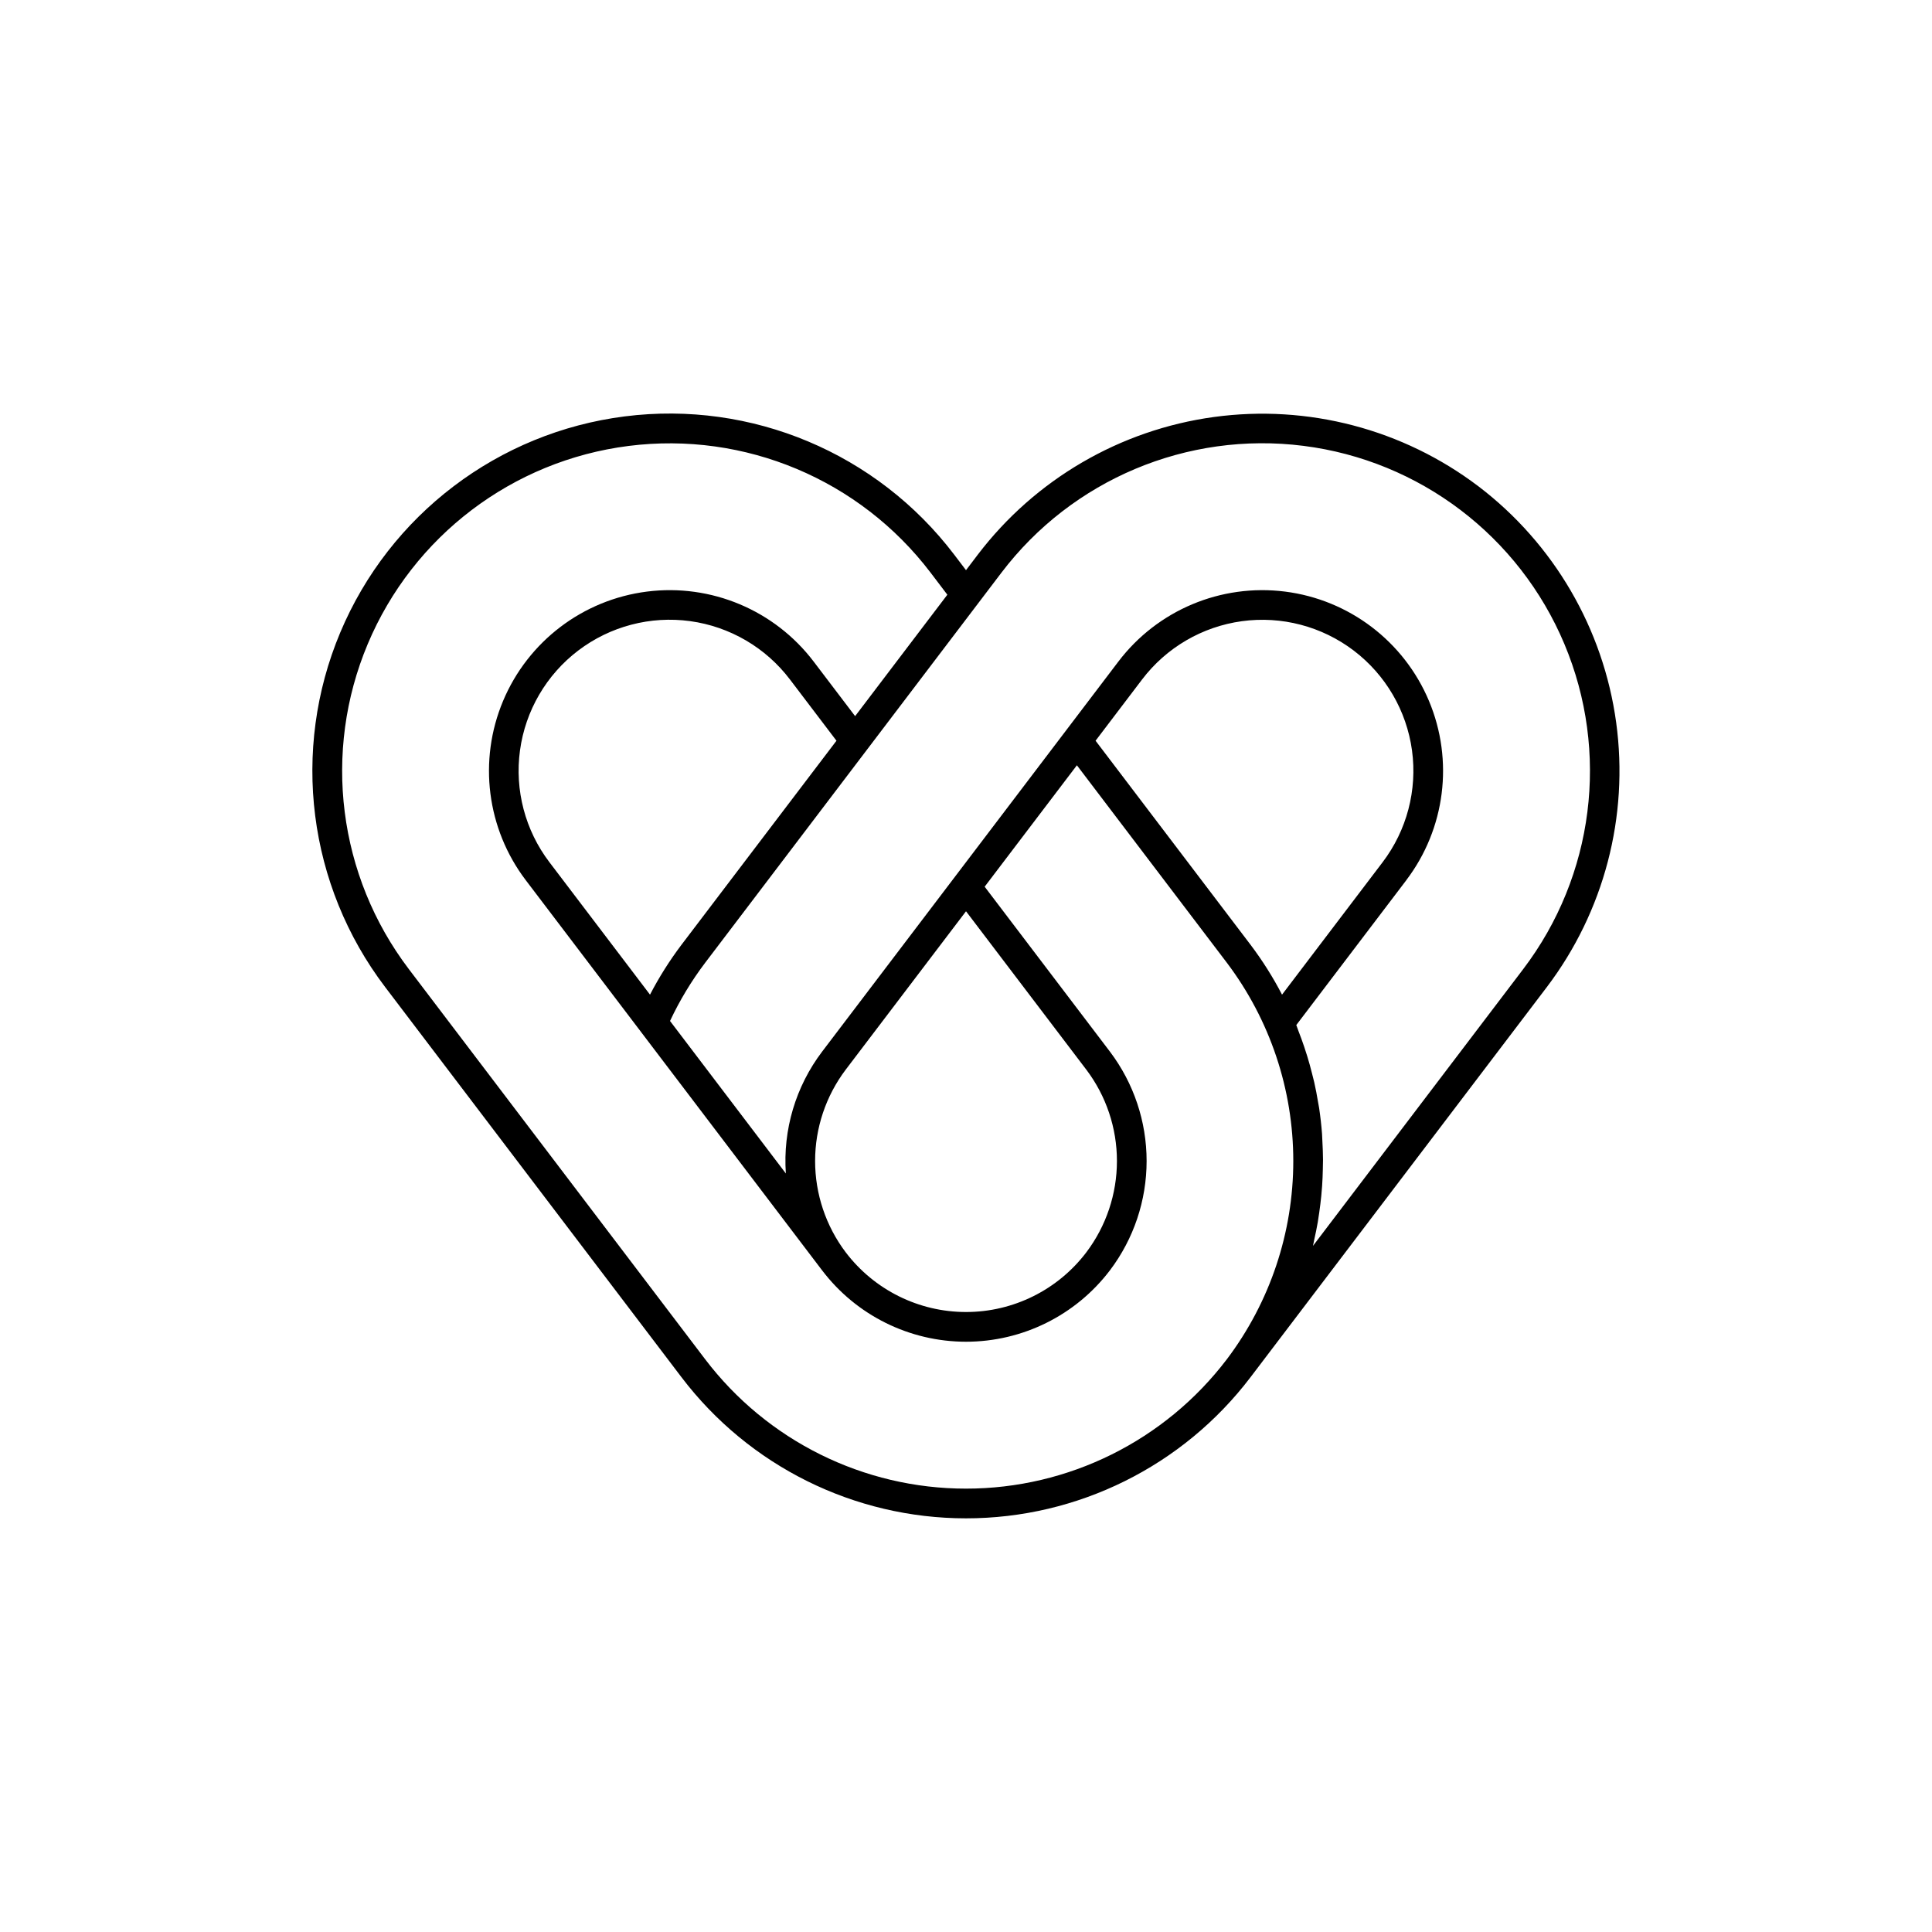
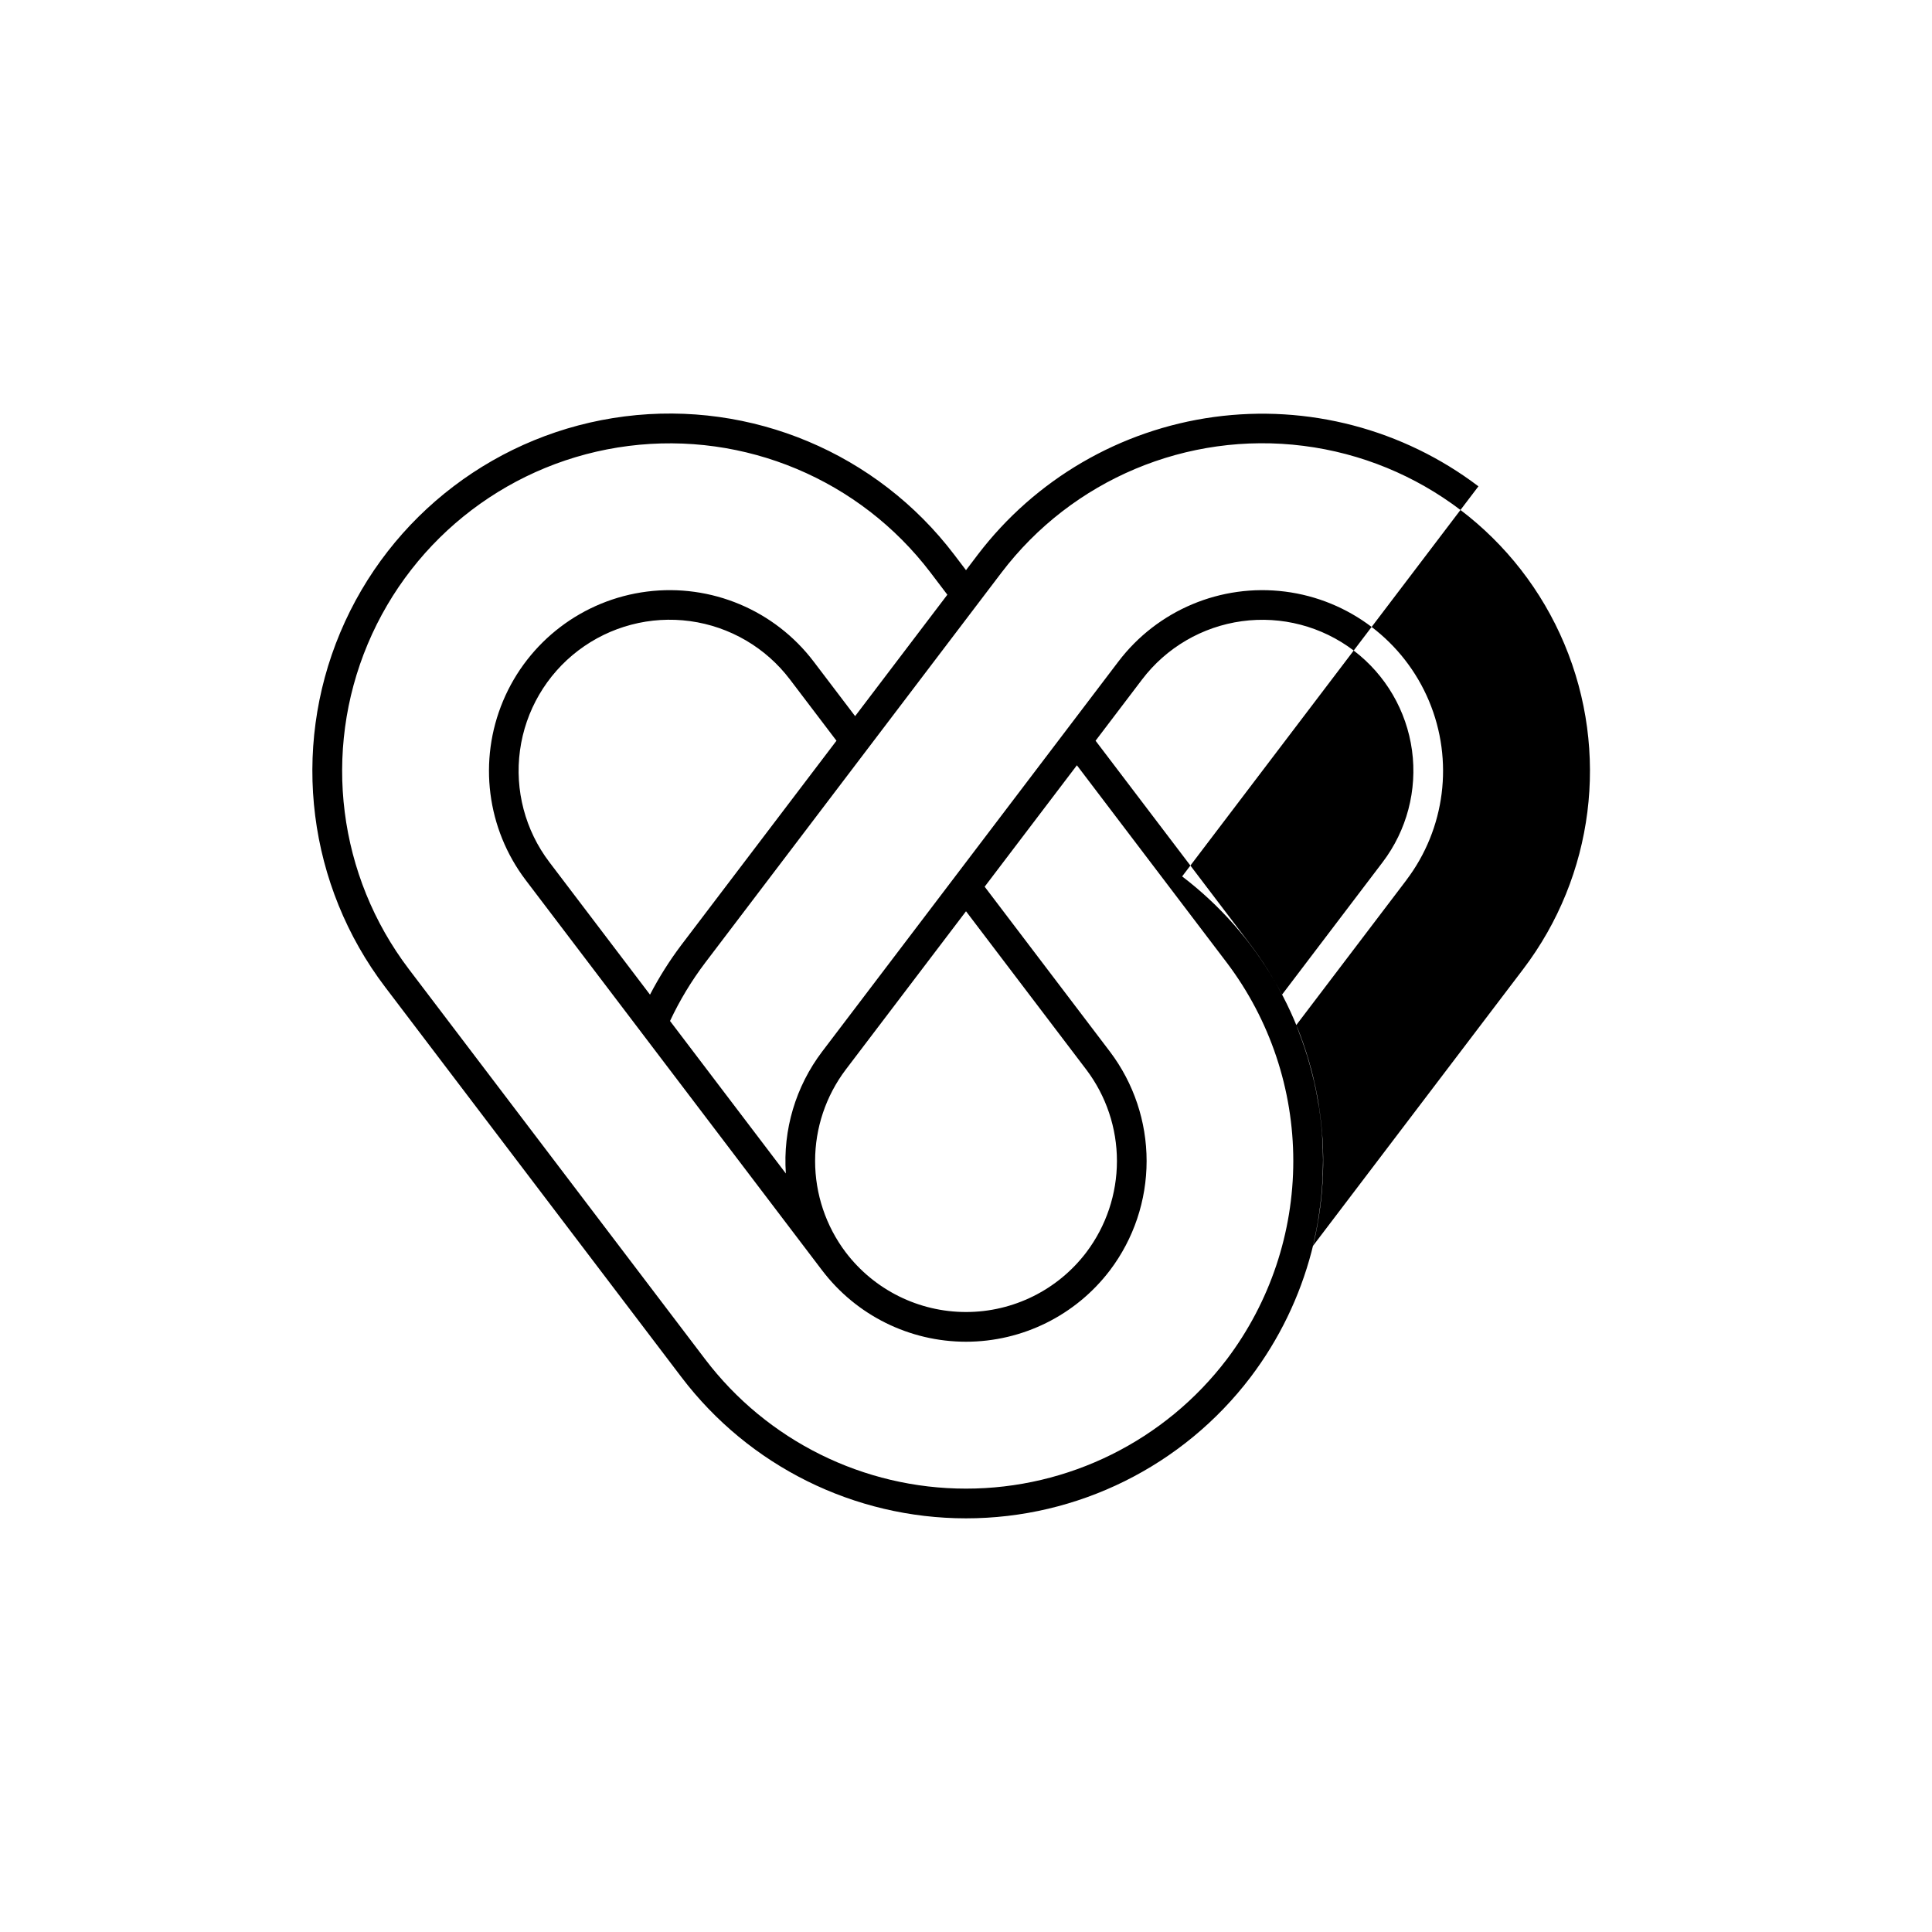
<svg xmlns="http://www.w3.org/2000/svg" fill="#000000" width="800px" height="800px" version="1.1" viewBox="144 144 512 512">
-   <path d="m535.8 272.88c-20.012-15.164-45.223-21.77-70.102-18.371-24.875 3.402-47.387 16.531-62.598 36.512l-3.098 4.082-3.102-4.082c-20.465-26.945-53.746-40.926-87.312-36.676-33.566 4.25-62.316 26.086-75.418 57.277-13.102 31.195-8.566 67.012 11.895 93.953l78.52 103.38c17.906 23.578 45.809 37.422 75.418 37.422 29.605 0 57.508-13.844 75.414-37.422l78.52-103.38c15.164-20.012 21.77-45.219 18.367-70.098-3.398-24.875-16.527-47.391-36.504-62.598zm-66.652 231.31c-16.418 21.617-42 34.312-69.145 34.312-27.148 0-52.73-12.695-69.148-34.312l-78.52-103.38c-18.75-24.703-22.898-57.535-10.887-86.129 12.016-28.594 38.367-48.605 69.137-52.504 30.77-3.898 61.281 8.906 80.047 33.602l4.426 5.828-3.441 4.527-21 27.652-10.988-14.465c-10.352-13.625-27.184-20.695-44.16-18.547-16.98 2.148-31.52 13.195-38.145 28.973-6.629 15.777-4.336 33.891 6.016 47.52l30.523 40.188 0.004 0.008 47.988 63.18 0.008 0.004v0.004c9.059 11.922 23.172 18.922 38.145 18.922 14.973-0.004 29.082-7.004 38.141-18.93 6.305-8.34 9.715-18.512 9.715-28.969s-3.41-20.629-9.715-28.973l-33.203-43.715 3.43-4.519 21.012-27.66 39.762 52.352c11.414 15.129 17.586 33.562 17.586 52.516 0 18.949-6.172 37.387-17.586 52.516zm-101.02-76.727 31.875-41.969 31.875 41.969h0.004c5.269 6.973 8.117 15.473 8.117 24.211s-2.848 17.238-8.117 24.211c-7.57 9.965-19.363 15.816-31.879 15.812-12.512 0-24.305-5.852-31.875-15.816l-0.008-0.008c-5.262-6.973-8.109-15.469-8.109-24.207 0-8.734 2.852-17.234 8.117-24.203zm-78.516-54.957c-6.434-8.453-9.242-19.117-7.809-29.645 1.434-10.523 6.992-20.051 15.449-26.473 8.461-6.426 19.129-9.223 29.652-7.781 10.523 1.445 20.043 7.012 26.457 15.48l12.312 16.211-41.086 54.094c-3.141 4.16-5.926 8.574-8.328 13.199zm194.14 35.086c-2.398-4.625-5.188-9.039-8.328-13.199l-41.086-54.094 12.312-16.211c6.418-8.461 15.938-14.023 26.457-15.465 10.52-1.441 21.184 1.359 29.641 7.781 8.453 6.422 14.012 15.941 15.449 26.465 1.434 10.52-1.371 21.18-7.797 29.637zm63.922-6.777-55.719 73.355c0.133-0.547 0.211-1.105 0.336-1.656 0.348-1.555 0.676-3.113 0.945-4.684 0.145-0.844 0.262-1.691 0.383-2.543 0.207-1.445 0.387-2.891 0.531-4.34 0.086-0.879 0.16-1.762 0.223-2.641 0.102-1.473 0.16-2.941 0.191-4.418 0.02-0.836 0.051-1.672 0.047-2.508-0.008-1.688-0.078-3.379-0.172-5.066-0.035-0.609-0.039-1.223-0.086-1.832-0.176-2.289-0.434-4.578-0.773-6.859-0.078-0.523-0.195-1.039-0.281-1.562-0.293-1.762-0.621-3.523-1.02-5.273-0.184-0.809-0.402-1.609-0.605-2.414-0.371-1.469-0.77-2.93-1.215-4.387-0.262-0.863-0.543-1.719-0.832-2.574-0.477-1.41-0.984-2.816-1.531-4.207-0.203-0.516-0.355-1.047-0.566-1.559l29.148-38.375-0.008-0.004c10.352-13.629 12.645-31.742 6.019-47.52-6.629-15.777-21.168-26.824-38.145-28.973-16.98-2.148-33.812 4.922-44.164 18.547l-14.121 18.59-16.637 21.906-47.758 62.879-0.004 0.004c-7 9.242-10.414 20.715-9.602 32.285l-30.695-40.418c2.551-5.449 5.668-10.613 9.297-15.41l63.168-83.176 15.348-20.203c18.762-24.703 49.281-37.523 80.055-33.625 30.777 3.894 57.137 23.914 69.148 52.516 12.016 28.602 7.856 61.438-10.906 86.141z" />
+   <path d="m535.8 272.88c-20.012-15.164-45.223-21.77-70.102-18.371-24.875 3.402-47.387 16.531-62.598 36.512l-3.098 4.082-3.102-4.082c-20.465-26.945-53.746-40.926-87.312-36.676-33.566 4.25-62.316 26.086-75.418 57.277-13.102 31.195-8.566 67.012 11.895 93.953l78.52 103.38c17.906 23.578 45.809 37.422 75.418 37.422 29.605 0 57.508-13.844 75.414-37.422c15.164-20.012 21.77-45.219 18.367-70.098-3.398-24.875-16.527-47.391-36.504-62.598zm-66.652 231.31c-16.418 21.617-42 34.312-69.145 34.312-27.148 0-52.73-12.695-69.148-34.312l-78.52-103.38c-18.75-24.703-22.898-57.535-10.887-86.129 12.016-28.594 38.367-48.605 69.137-52.504 30.77-3.898 61.281 8.906 80.047 33.602l4.426 5.828-3.441 4.527-21 27.652-10.988-14.465c-10.352-13.625-27.184-20.695-44.16-18.547-16.98 2.148-31.52 13.195-38.145 28.973-6.629 15.777-4.336 33.891 6.016 47.52l30.523 40.188 0.004 0.008 47.988 63.18 0.008 0.004v0.004c9.059 11.922 23.172 18.922 38.145 18.922 14.973-0.004 29.082-7.004 38.141-18.93 6.305-8.34 9.715-18.512 9.715-28.969s-3.41-20.629-9.715-28.973l-33.203-43.715 3.43-4.519 21.012-27.66 39.762 52.352c11.414 15.129 17.586 33.562 17.586 52.516 0 18.949-6.172 37.387-17.586 52.516zm-101.02-76.727 31.875-41.969 31.875 41.969h0.004c5.269 6.973 8.117 15.473 8.117 24.211s-2.848 17.238-8.117 24.211c-7.57 9.965-19.363 15.816-31.879 15.812-12.512 0-24.305-5.852-31.875-15.816l-0.008-0.008c-5.262-6.973-8.109-15.469-8.109-24.207 0-8.734 2.852-17.234 8.117-24.203zm-78.516-54.957c-6.434-8.453-9.242-19.117-7.809-29.645 1.434-10.523 6.992-20.051 15.449-26.473 8.461-6.426 19.129-9.223 29.652-7.781 10.523 1.445 20.043 7.012 26.457 15.48l12.312 16.211-41.086 54.094c-3.141 4.16-5.926 8.574-8.328 13.199zm194.14 35.086c-2.398-4.625-5.188-9.039-8.328-13.199l-41.086-54.094 12.312-16.211c6.418-8.461 15.938-14.023 26.457-15.465 10.52-1.441 21.184 1.359 29.641 7.781 8.453 6.422 14.012 15.941 15.449 26.465 1.434 10.52-1.371 21.18-7.797 29.637zm63.922-6.777-55.719 73.355c0.133-0.547 0.211-1.105 0.336-1.656 0.348-1.555 0.676-3.113 0.945-4.684 0.145-0.844 0.262-1.691 0.383-2.543 0.207-1.445 0.387-2.891 0.531-4.34 0.086-0.879 0.16-1.762 0.223-2.641 0.102-1.473 0.16-2.941 0.191-4.418 0.02-0.836 0.051-1.672 0.047-2.508-0.008-1.688-0.078-3.379-0.172-5.066-0.035-0.609-0.039-1.223-0.086-1.832-0.176-2.289-0.434-4.578-0.773-6.859-0.078-0.523-0.195-1.039-0.281-1.562-0.293-1.762-0.621-3.523-1.02-5.273-0.184-0.809-0.402-1.609-0.605-2.414-0.371-1.469-0.77-2.93-1.215-4.387-0.262-0.863-0.543-1.719-0.832-2.574-0.477-1.41-0.984-2.816-1.531-4.207-0.203-0.516-0.355-1.047-0.566-1.559l29.148-38.375-0.008-0.004c10.352-13.629 12.645-31.742 6.019-47.52-6.629-15.777-21.168-26.824-38.145-28.973-16.98-2.148-33.812 4.922-44.164 18.547l-14.121 18.59-16.637 21.906-47.758 62.879-0.004 0.004c-7 9.242-10.414 20.715-9.602 32.285l-30.695-40.418c2.551-5.449 5.668-10.613 9.297-15.41l63.168-83.176 15.348-20.203c18.762-24.703 49.281-37.523 80.055-33.625 30.777 3.894 57.137 23.914 69.148 52.516 12.016 28.602 7.856 61.438-10.906 86.141z" />
</svg>